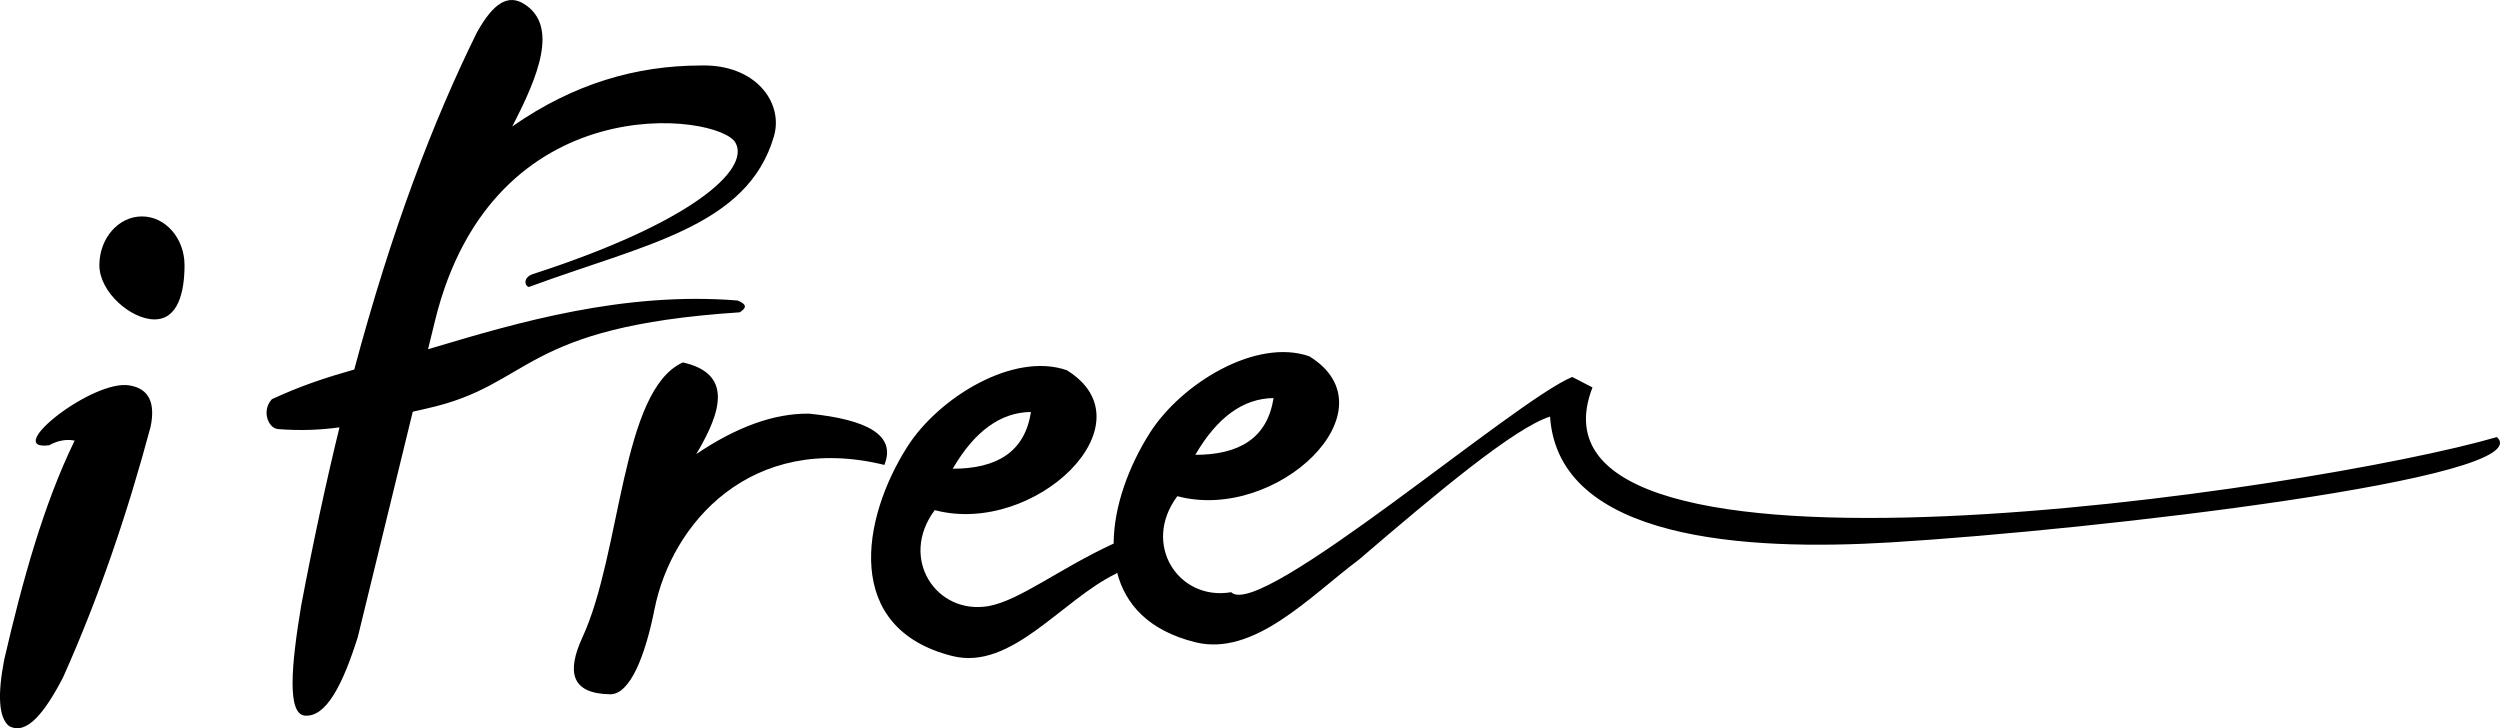
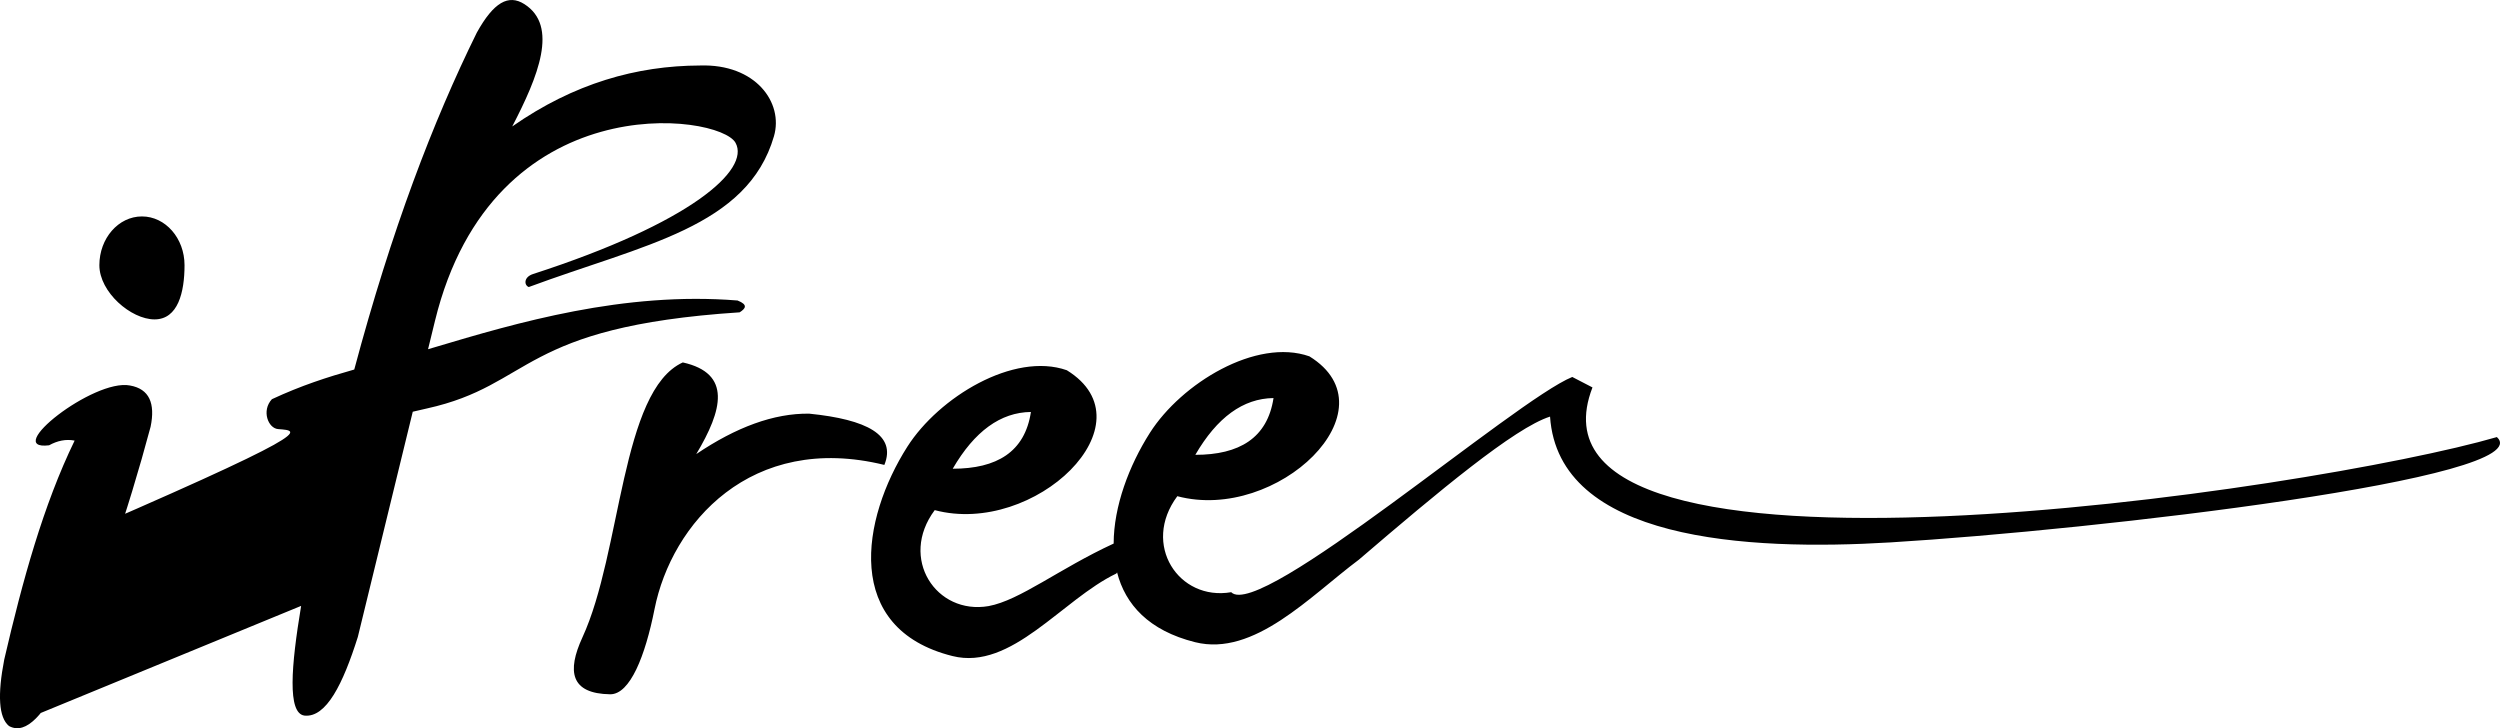
<svg xmlns="http://www.w3.org/2000/svg" version="1.1" id="Layer_1" x="0px" y="0px" viewBox="0 0 75.001 21.847" style="enable-background:new 0 0 75.001 21.847;" xml:space="preserve">
  <g id="Document" transform="scale(1 -1)">
    <g id="Spread" transform="translate(0 -21.847)">
      <g id="Layer_1_1_">
-         <path marker-start="none" marker-end="none" d="M0.27,0.066C-0.039,0.321-0.078,0.999,0.127,2.06     C0.674,4.421,1.3,6.696,2.239,8.629C1.975,8.68,1.72,8.625,1.473,8.488c-1.43-0.175,1.337,2.007,2.426,1.794     c0.582-0.103,0.764-0.536,0.619-1.238C3.822,6.443,2.966,3.922,1.886,1.513C1.34,0.469,0.799-0.224,0.27,0.066z M9.034,3.67     c0.365,1.934,0.749,3.713,1.151,5.356C9.625,8.95,9.027,8.92,8.344,8.974c-0.298,0.023-0.506,0.55-0.187,0.897     c0.874,0.407,1.656,0.66,2.471,0.89c1.121,4.195,2.362,7.439,3.675,10.104c0.51,0.922,0.954,1.157,1.424,0.861     c1.04-0.656,0.417-2.179-0.36-3.673c1.854,1.295,3.734,1.822,5.631,1.829c1.675,0.056,2.513-1.118,2.221-2.122     c-0.795-2.735-3.919-3.249-7.355-4.524c-0.139,0.048-0.164,0.296,0.13,0.391c4.728,1.53,6.52,3.125,6.072,3.936     c-0.485,0.882-7.279,1.774-9.017-5.344l-0.207-0.847l-0.001-0.002c0.054,0.015,0.108,0.031,0.162,0.048     c2.522,0.753,5.705,1.688,9.124,1.414c0.325-0.128,0.239-0.243,0.063-0.355c-6.62-0.434-6.188-2.177-9.382-2.884     c-0.144-0.031-0.285-0.065-0.425-0.098l-1.648-6.757C10.29,1.33,9.789,0.311,9.133,0.379C8.617,0.448,8.734,1.864,9.034,3.67z      M17.473,2.725c1.176,2.553,1.154,7.404,3.011,8.249c1.475-0.329,1.195-1.428,0.404-2.75c1.197,0.808,2.328,1.227,3.388,1.213     c1.733-0.175,2.62-0.642,2.255-1.538c-4.002,0.983-6.384-1.757-6.895-4.327c-0.279-1.405-0.733-2.556-1.329-2.554     C17.118,1.036,17.003,1.703,17.473,2.725z M28.576,2.165c-3.3,0.824-2.73,4.121-1.355,6.281c0.945,1.483,3.189,2.852,4.784,2.294     c2.58-1.59-0.965-4.992-3.963-4.197c-1.079-1.448,0.044-3.151,1.616-2.879c0.939,0.173,2.114,1.119,3.752,1.876     c0.002,1.116,0.461,2.338,1.088,3.323c0.945,1.484,3.19,2.853,4.784,2.294c2.58-1.59-0.965-4.992-3.962-4.196     c-1.08-1.449,0.042-3.152,1.616-2.88c0.853-0.865,8.524,5.767,10.233,6.457l0.606-0.314c-2.614-6.751,21.758-3.058,27.133-1.489     c1.334-1.231-12.025-2.786-18.188-3.16c-4.34-0.263-9.968,0.063-10.218,3.774c-1.063-0.337-3.358-2.254-5.735-4.292     c-1.468-1.097-3.142-2.918-4.913-2.476c-1.393,0.348-2.096,1.136-2.341,2.093L33.49,4.641     C31.861,3.859,30.348,1.722,28.576,2.165z M30.928,9.488c-0.91-0.011-1.693-0.579-2.346-1.703     C29.902,7.785,30.747,8.286,30.928,9.488z M38.206,9.905c-0.911-0.011-1.693-0.579-2.346-1.703     C37.178,8.202,38.024,8.704,38.206,9.905z M2.981,13.891c0,0.807,0.572,1.463,1.277,1.463c0.706,0,1.278-0.656,1.278-1.463     c0-0.808-0.194-1.626-0.9-1.626C3.931,12.265,2.981,13.083,2.981,13.891z" />
+         <path marker-start="none" marker-end="none" d="M0.27,0.066C-0.039,0.321-0.078,0.999,0.127,2.06     C0.674,4.421,1.3,6.696,2.239,8.629C1.975,8.68,1.72,8.625,1.473,8.488c-1.43-0.175,1.337,2.007,2.426,1.794     c0.582-0.103,0.764-0.536,0.619-1.238C3.822,6.443,2.966,3.922,1.886,1.513C1.34,0.469,0.799-0.224,0.27,0.066z c0.365,1.934,0.749,3.713,1.151,5.356C9.625,8.95,9.027,8.92,8.344,8.974c-0.298,0.023-0.506,0.55-0.187,0.897     c0.874,0.407,1.656,0.66,2.471,0.89c1.121,4.195,2.362,7.439,3.675,10.104c0.51,0.922,0.954,1.157,1.424,0.861     c1.04-0.656,0.417-2.179-0.36-3.673c1.854,1.295,3.734,1.822,5.631,1.829c1.675,0.056,2.513-1.118,2.221-2.122     c-0.795-2.735-3.919-3.249-7.355-4.524c-0.139,0.048-0.164,0.296,0.13,0.391c4.728,1.53,6.52,3.125,6.072,3.936     c-0.485,0.882-7.279,1.774-9.017-5.344l-0.207-0.847l-0.001-0.002c0.054,0.015,0.108,0.031,0.162,0.048     c2.522,0.753,5.705,1.688,9.124,1.414c0.325-0.128,0.239-0.243,0.063-0.355c-6.62-0.434-6.188-2.177-9.382-2.884     c-0.144-0.031-0.285-0.065-0.425-0.098l-1.648-6.757C10.29,1.33,9.789,0.311,9.133,0.379C8.617,0.448,8.734,1.864,9.034,3.67z      M17.473,2.725c1.176,2.553,1.154,7.404,3.011,8.249c1.475-0.329,1.195-1.428,0.404-2.75c1.197,0.808,2.328,1.227,3.388,1.213     c1.733-0.175,2.62-0.642,2.255-1.538c-4.002,0.983-6.384-1.757-6.895-4.327c-0.279-1.405-0.733-2.556-1.329-2.554     C17.118,1.036,17.003,1.703,17.473,2.725z M28.576,2.165c-3.3,0.824-2.73,4.121-1.355,6.281c0.945,1.483,3.189,2.852,4.784,2.294     c2.58-1.59-0.965-4.992-3.963-4.197c-1.079-1.448,0.044-3.151,1.616-2.879c0.939,0.173,2.114,1.119,3.752,1.876     c0.002,1.116,0.461,2.338,1.088,3.323c0.945,1.484,3.19,2.853,4.784,2.294c2.58-1.59-0.965-4.992-3.962-4.196     c-1.08-1.449,0.042-3.152,1.616-2.88c0.853-0.865,8.524,5.767,10.233,6.457l0.606-0.314c-2.614-6.751,21.758-3.058,27.133-1.489     c1.334-1.231-12.025-2.786-18.188-3.16c-4.34-0.263-9.968,0.063-10.218,3.774c-1.063-0.337-3.358-2.254-5.735-4.292     c-1.468-1.097-3.142-2.918-4.913-2.476c-1.393,0.348-2.096,1.136-2.341,2.093L33.49,4.641     C31.861,3.859,30.348,1.722,28.576,2.165z M30.928,9.488c-0.91-0.011-1.693-0.579-2.346-1.703     C29.902,7.785,30.747,8.286,30.928,9.488z M38.206,9.905c-0.911-0.011-1.693-0.579-2.346-1.703     C37.178,8.202,38.024,8.704,38.206,9.905z M2.981,13.891c0,0.807,0.572,1.463,1.277,1.463c0.706,0,1.278-0.656,1.278-1.463     c0-0.808-0.194-1.626-0.9-1.626C3.931,12.265,2.981,13.083,2.981,13.891z" />
      </g>
    </g>
  </g>
</svg>